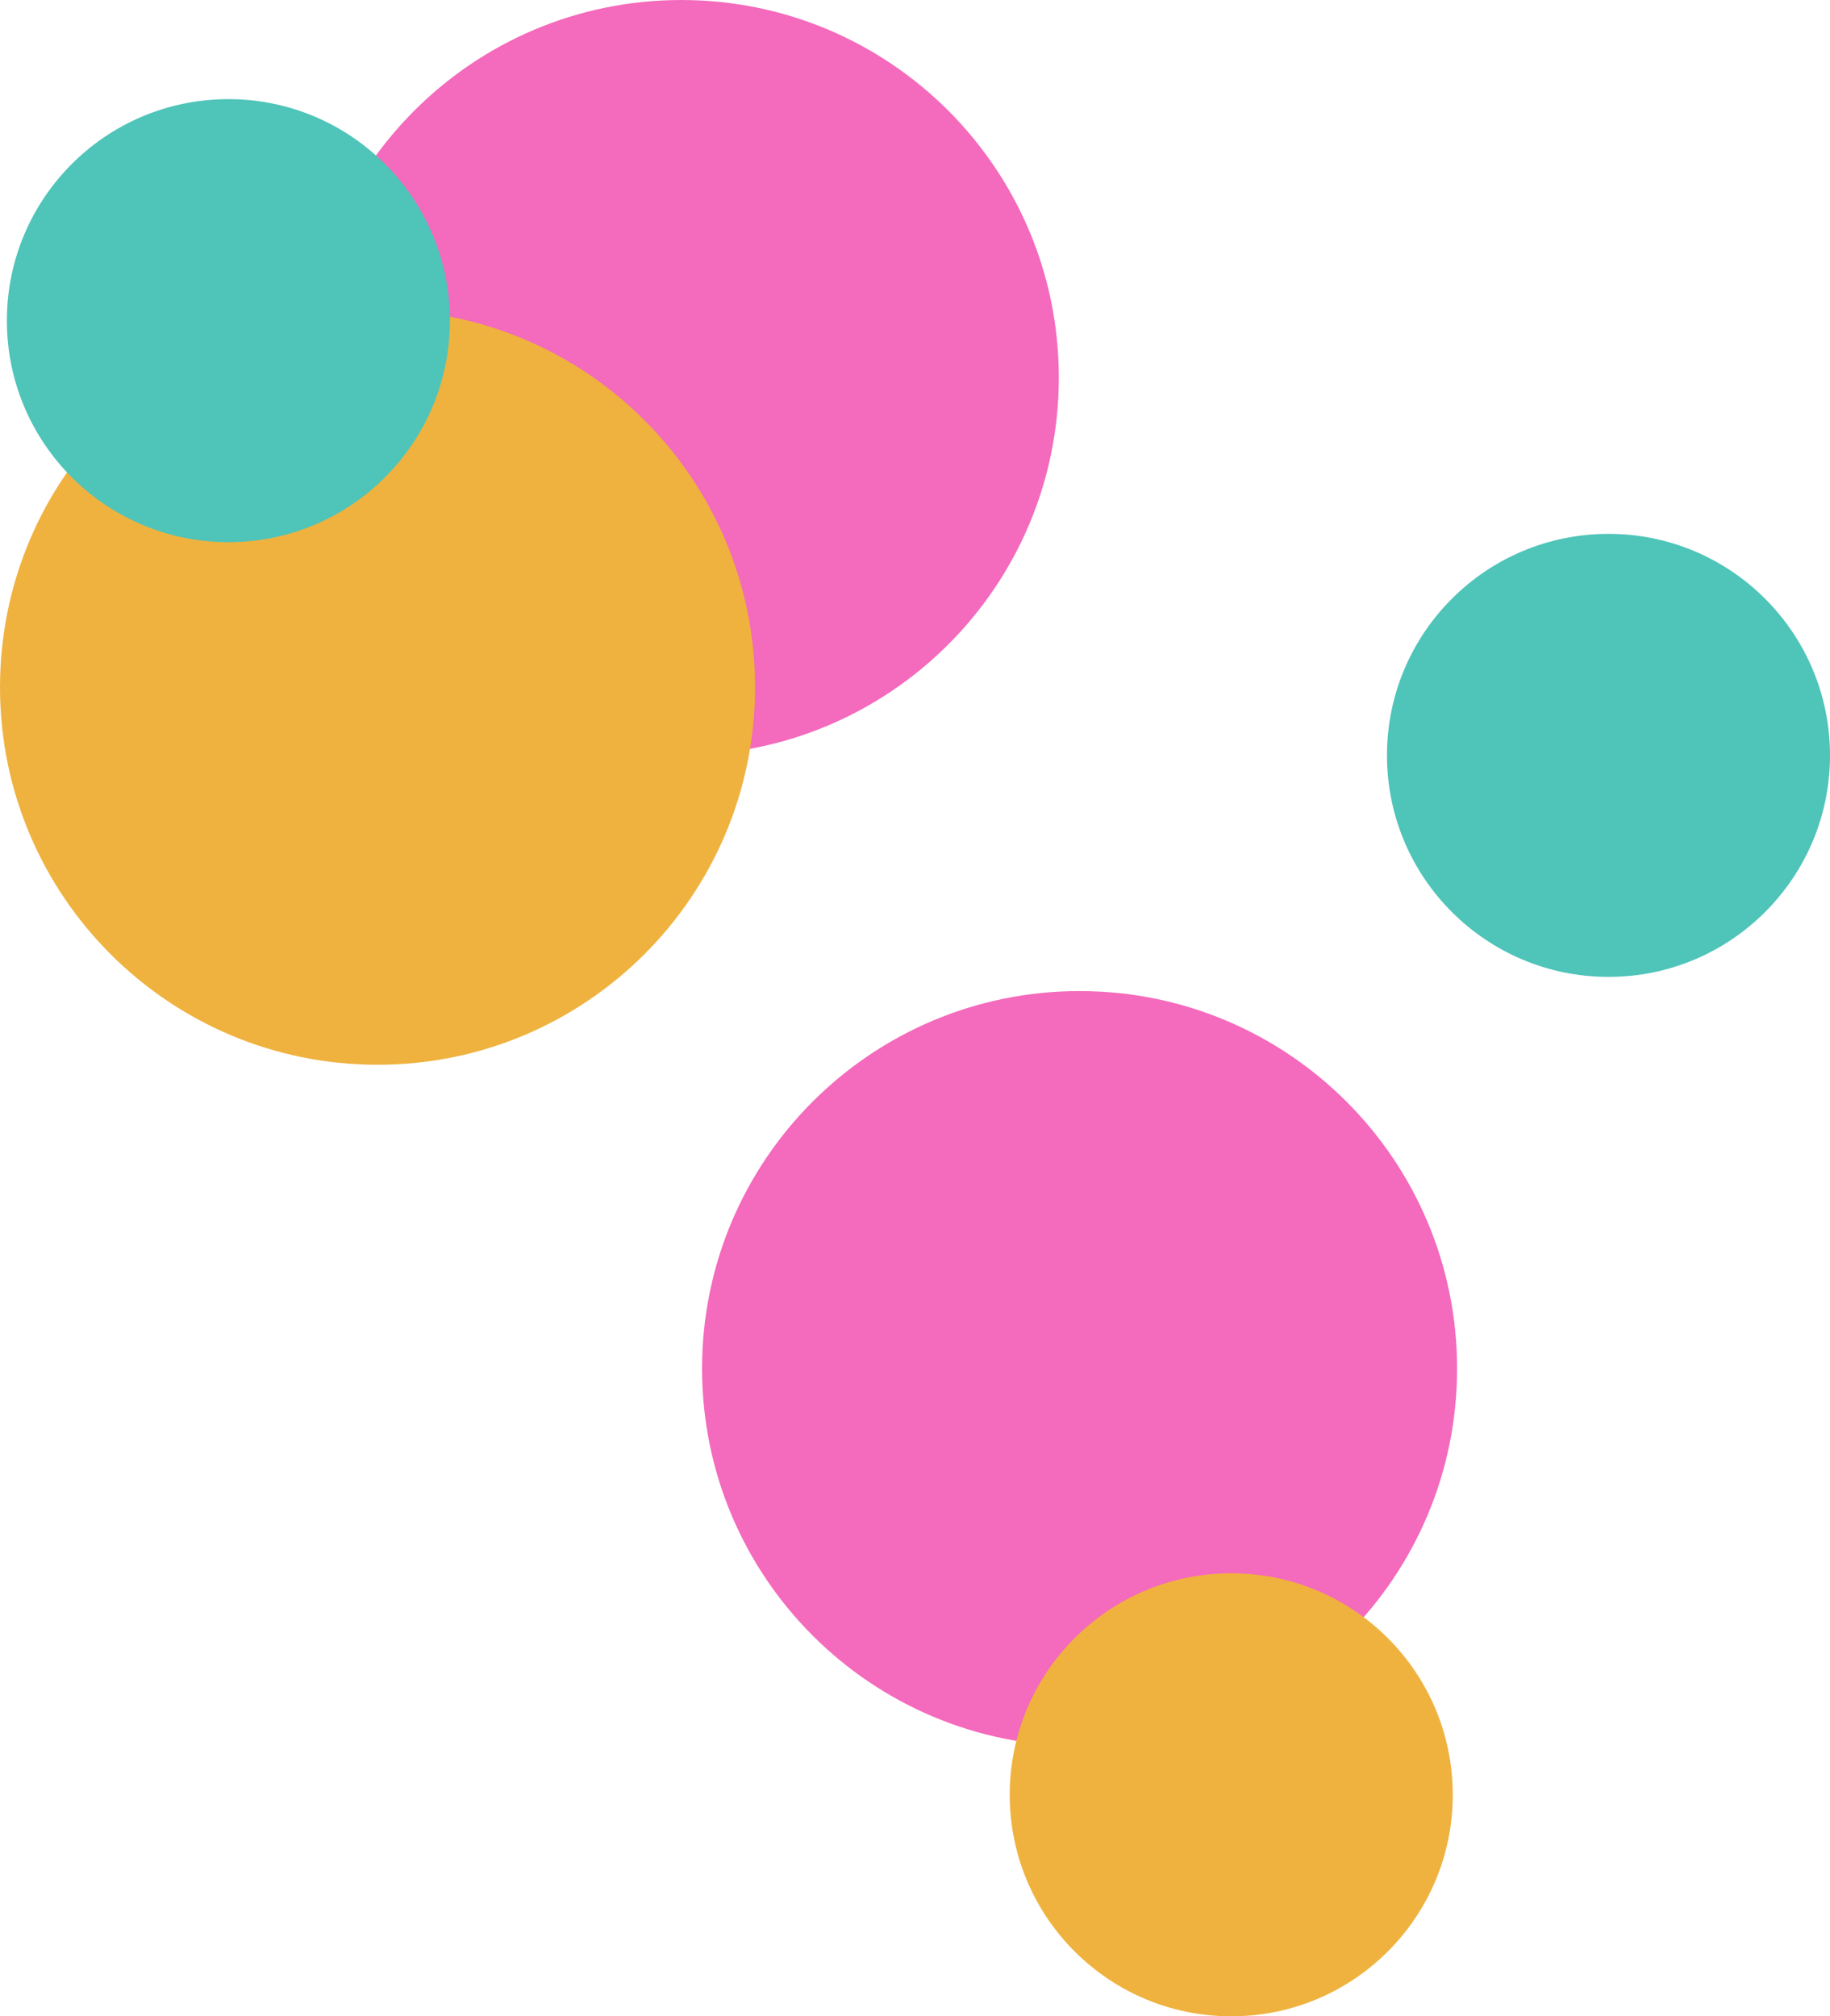
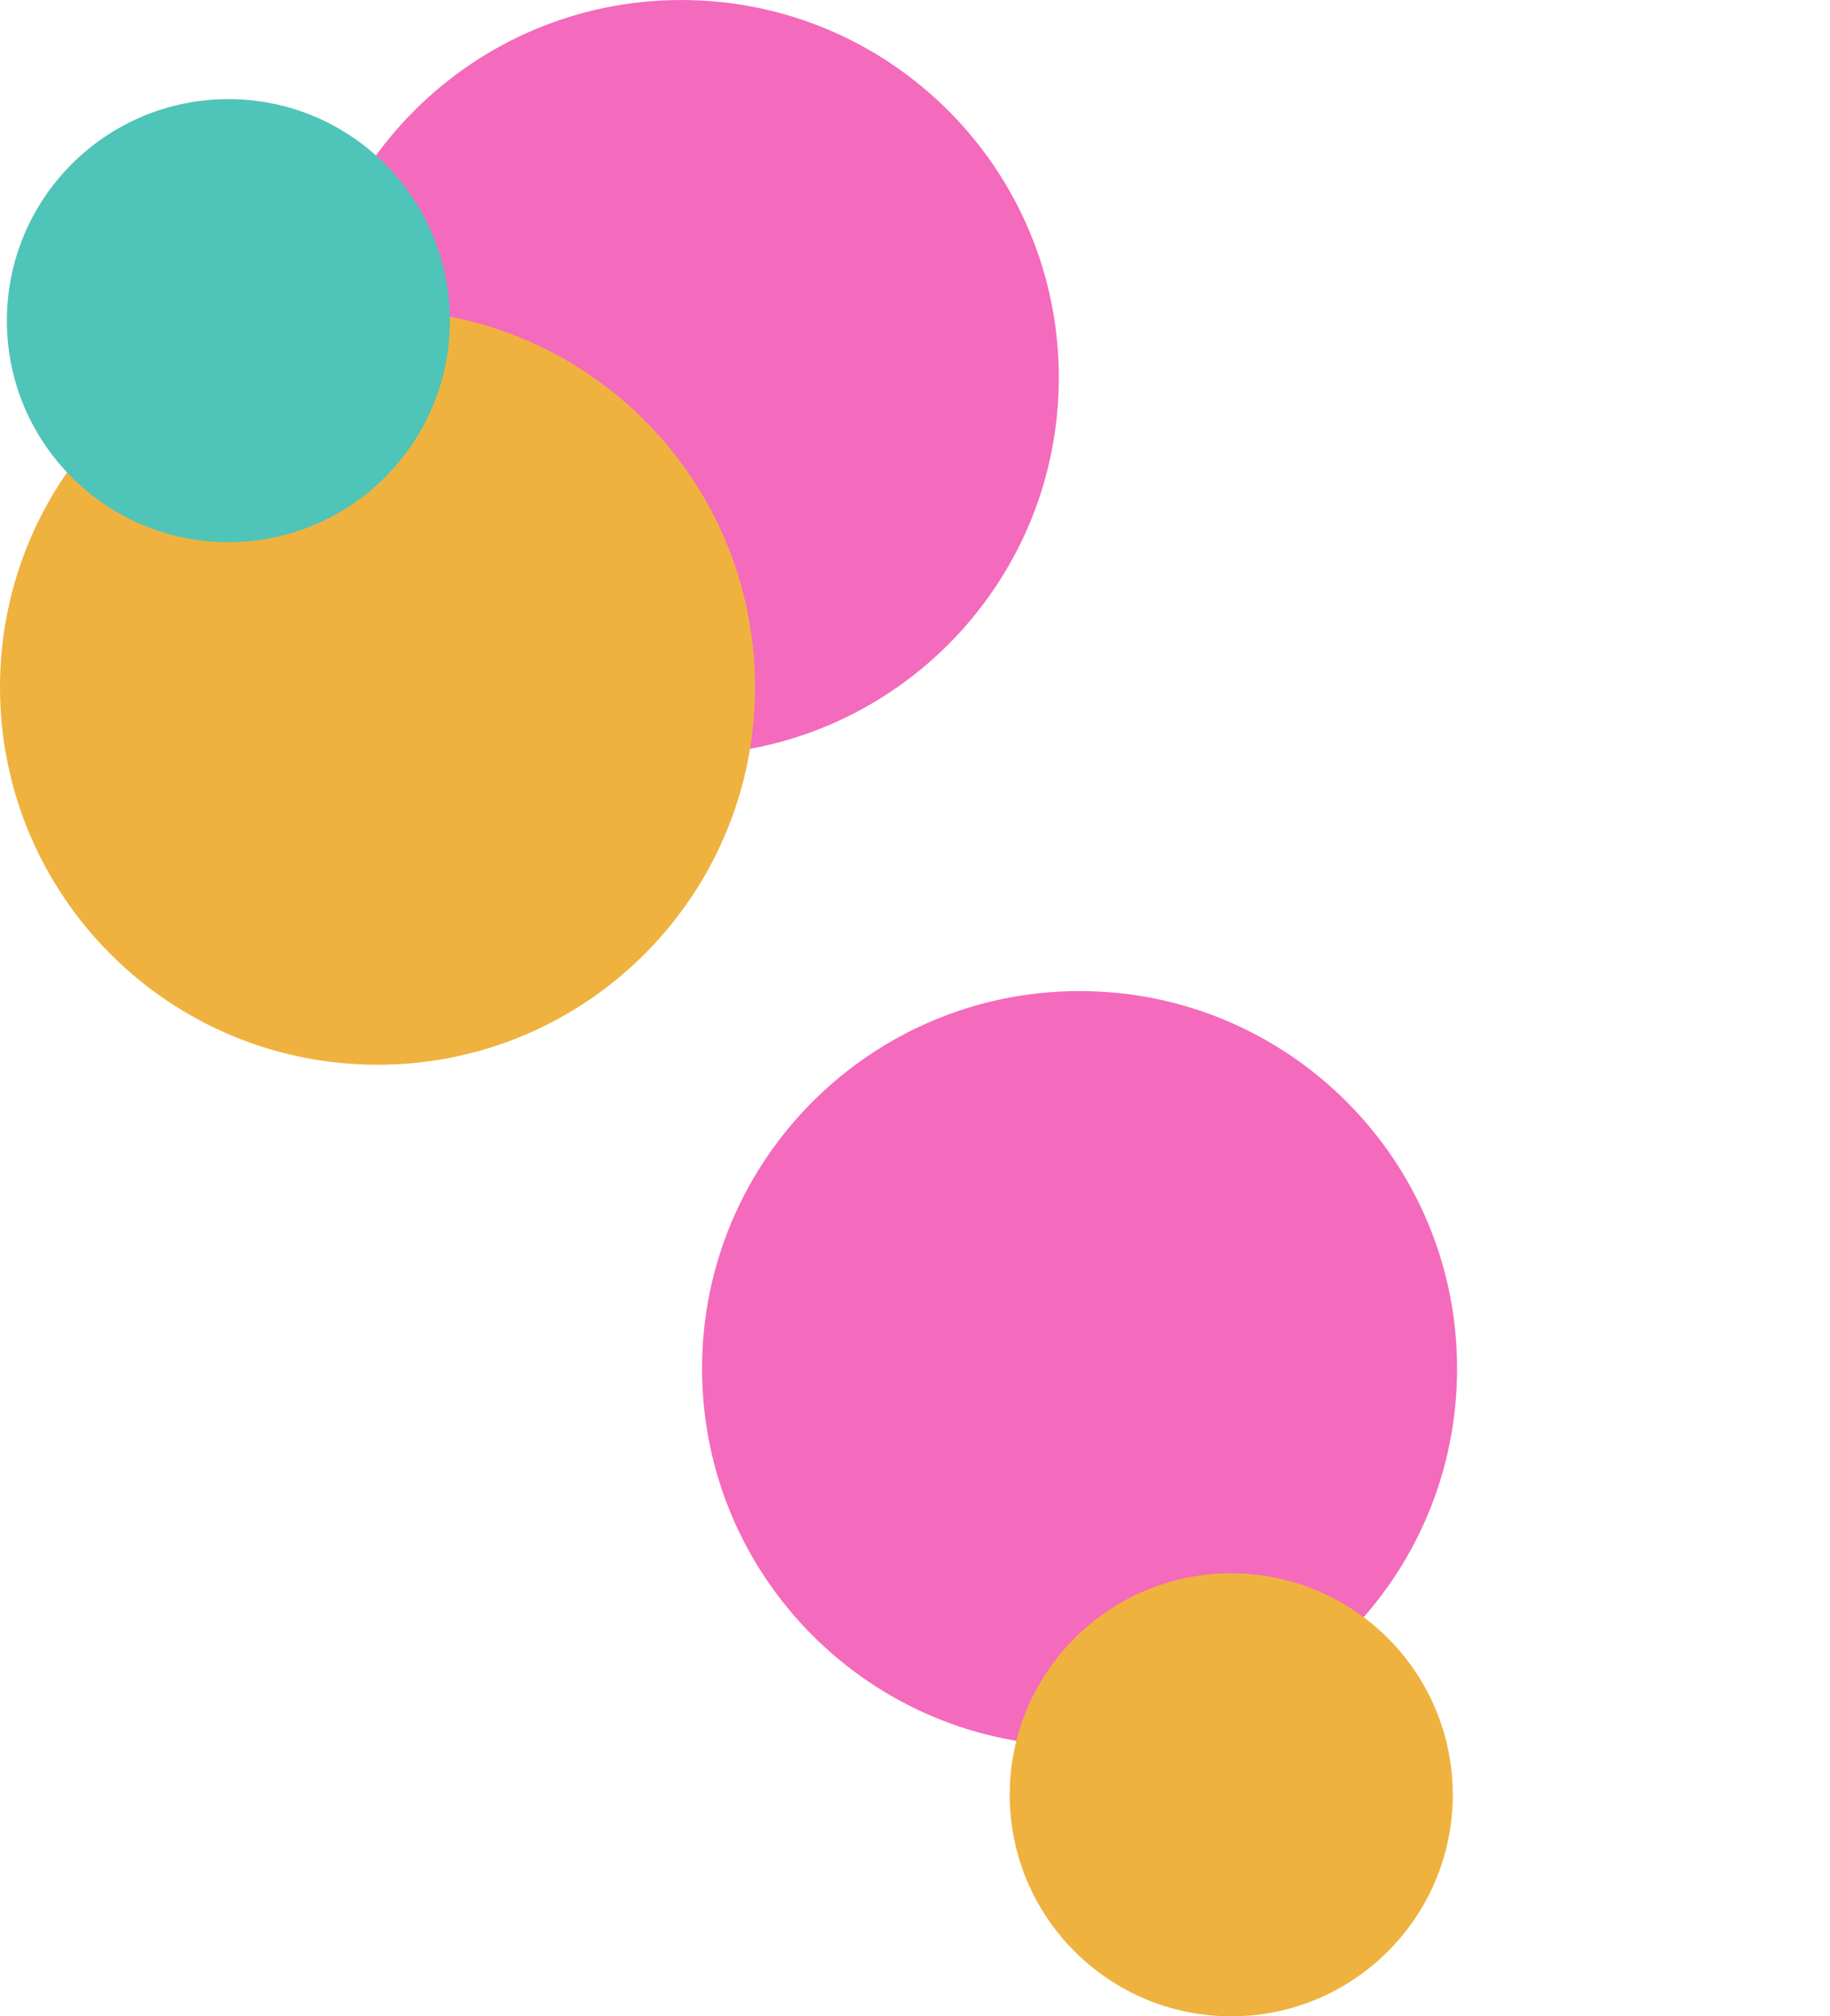
<svg xmlns="http://www.w3.org/2000/svg" height="492.5" preserveAspectRatio="xMidYMid meet" version="1.0" viewBox="26.0 3.2 447.0 492.5" width="447.0" zoomAndPan="magnify">
  <g>
    <g id="change1_1">
      <path d="M 100.203 95.418 C 100.203 146.344 141.488 187.629 192.414 187.629 C 243.344 187.629 284.629 146.344 284.629 95.418 C 284.629 44.488 243.344 3.203 192.414 3.203 C 141.488 3.203 100.203 44.488 100.203 95.418" fill="#f46abc" />
    </g>
    <g id="change1_2">
      <path d="M 197.488 337.488 C 197.488 388.414 238.773 429.699 289.699 429.699 C 340.629 429.699 381.91 388.414 381.91 337.488 C 381.91 286.559 340.629 245.273 289.699 245.273 C 238.773 245.273 197.488 286.559 197.488 337.488" fill="#f46abc" />
    </g>
    <g id="change2_1">
      <path d="M 26 171.059 C 26 221.988 67.285 263.273 118.211 263.273 C 169.141 263.273 210.426 221.988 210.426 171.059 C 210.426 120.133 169.141 78.848 118.211 78.848 C 67.285 78.848 26 120.133 26 171.059" fill="#efb23f" />
    </g>
    <g id="change3_1">
-       <path d="M 364.785 187.703 C 364.785 217.59 389.012 241.812 418.895 241.812 C 448.773 241.812 473 217.59 473 187.703 C 473 157.824 448.773 133.598 418.895 133.598 C 389.012 133.598 364.785 157.824 364.785 187.703" fill="#4fc4b9" />
-     </g>
+       </g>
    <g id="change2_2">
      <path d="M 272.637 441.586 C 272.637 471.469 296.863 495.691 326.746 495.691 C 356.629 495.691 380.852 471.469 380.852 441.586 C 380.852 411.703 356.629 387.48 326.746 387.48 C 296.863 387.48 272.637 411.703 272.637 441.586" fill="#efb23f" />
    </g>
    <g id="change3_2">
      <path d="M 27.68 81.52 C 27.68 111.402 51.906 135.629 81.789 135.629 C 111.672 135.629 135.895 111.402 135.895 81.52 C 135.895 51.641 111.672 27.414 81.789 27.414 C 51.906 27.414 27.68 51.641 27.68 81.52" fill="#4fc4b9" />
    </g>
  </g>
</svg>